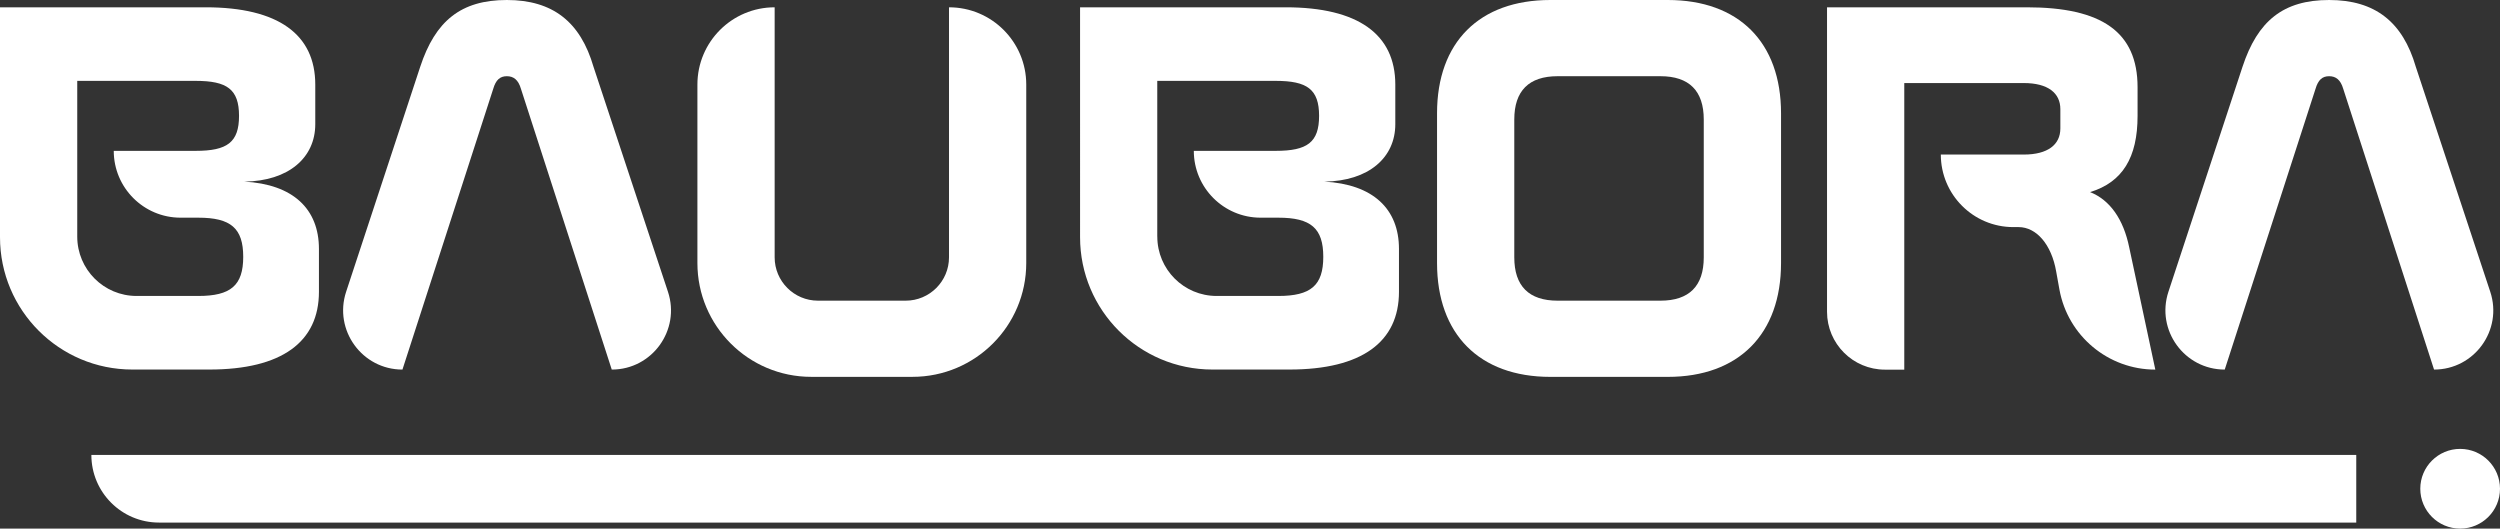
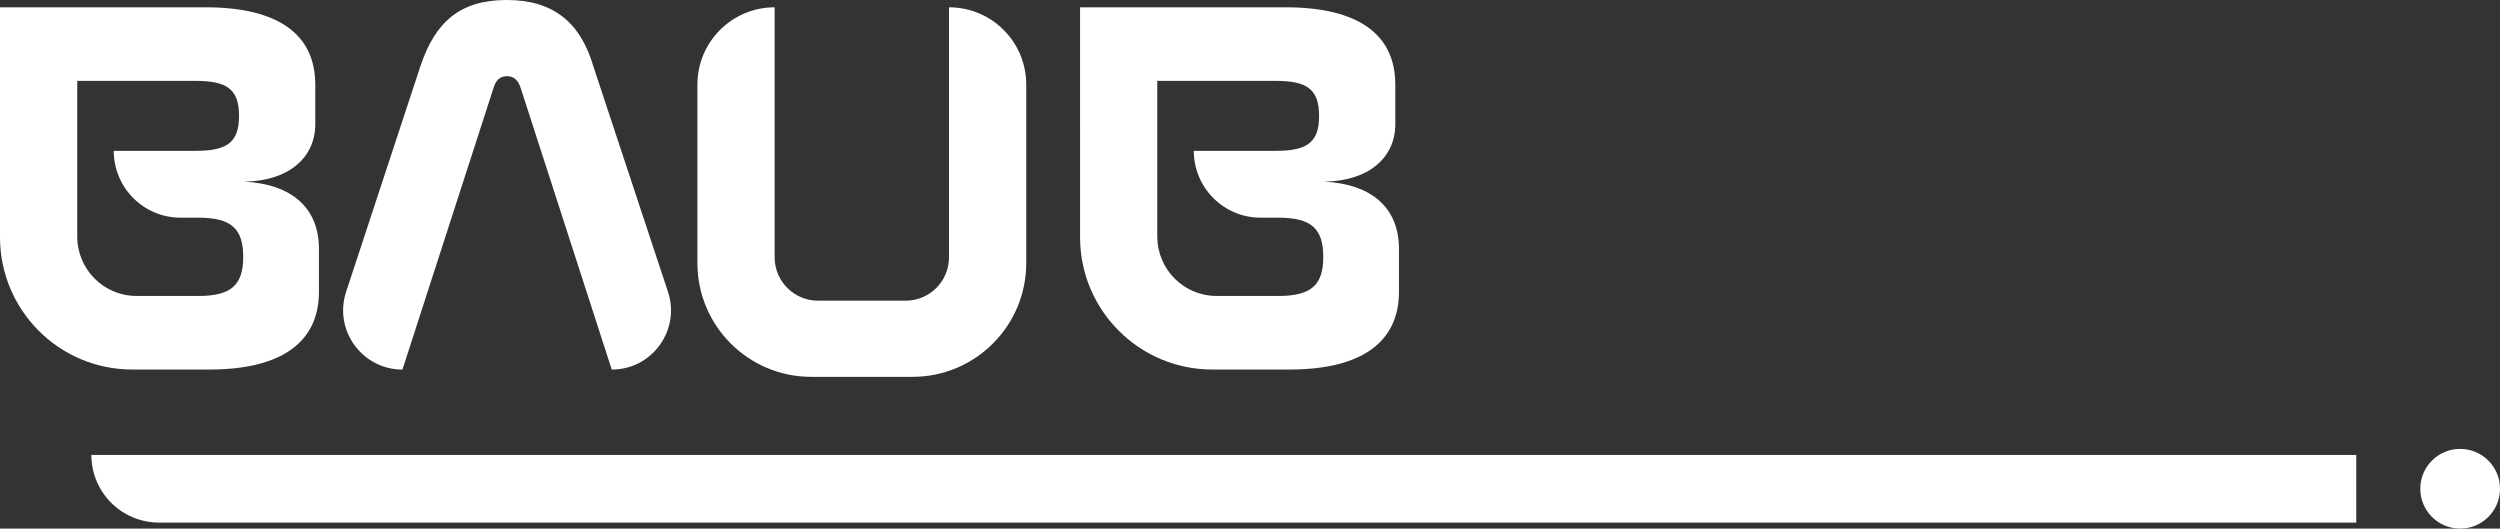
<svg xmlns="http://www.w3.org/2000/svg" id="Layer_2" data-name="Layer 2" viewBox="0 0 770.28 162.87">
  <rect x="0" y="0" width="770.28" height="162.87" fill="#333333" stroke="none" />
  <defs>
    <style>      .cls-1 {        fill: #fff;      }    </style>
  </defs>
  <g id="Layer_1-2" data-name="Layer 1">
    <g>
      <path class="cls-1" d="M63.37,2.25c22.36,0,33.77,8.36,33.77,23.8v12.22c0,10.29-8.2,17.53-21.87,17.69,14.96.81,23,8.36,23,20.75v13.19c0,15.44-11.42,23.96-33.77,23.96h-23.72C18.26,113.87,0,95.61,0,73.09V2.25h63.37ZM23.8,72.91c0,10.09,8.18,18.28,18.28,18.28h19.03c9.97,0,13.83-3.22,13.83-12.06s-3.86-12.06-13.83-12.06h-5.47c-11.37,0-20.59-9.22-20.59-20.59h25.25c9.65,0,13.35-2.57,13.35-10.78s-3.7-10.78-13.35-10.78H23.8v47.98Z" />
      <path class="cls-1" d="M396.14,2.25c22.36,0,33.77,8.36,33.77,23.8v12.22c0,10.29-8.2,17.53-21.87,17.69,14.96.81,23,8.36,23,20.75v13.19c0,15.44-11.42,23.96-33.77,23.96h-23.72c-22.52,0-40.77-18.26-40.77-40.77V2.25h63.37ZM356.58,72.91c0,10.09,8.18,18.28,18.28,18.28h19.03c9.97,0,13.83-3.22,13.83-12.06s-3.86-12.06-13.83-12.06h-5.47c-11.37,0-20.59-9.22-20.59-20.59h25.25c9.65,0,13.35-2.57,13.35-10.78s-3.7-10.78-13.35-10.78h-36.51v47.98Z" />
      <path class="cls-1" d="M188.49,113.87h0l-27.99-86.53c-.8-2.73-2.25-3.86-4.34-3.86s-3.38,1.13-4.18,3.86l-27.98,86.53c-12.44,0-21.25-12.17-17.35-23.98l22.82-69.3c4.66-14.15,12.55-20.59,26.7-20.59s22.68,6.76,26.7,20.59l22.94,69.31c3.91,11.8-4.88,23.97-17.31,23.97" />
      <path class="cls-1" d="M238.68,2.25v77.04c0,7.37,5.98,13.35,13.35,13.35h27.02c7.37,0,13.35-5.98,13.35-13.35V2.25c13.15,0,23.8,10.66,23.8,23.8v55c0,19.36-15.7,35.06-35.06,35.06h-31.2c-19.36,0-35.06-15.7-35.06-35.06V26.05c0-13.15,10.66-23.8,23.8-23.8Z" />
-       <path class="cls-1" d="M513.86,0c21.87,0,34.9,13.03,34.9,34.9v46.16c0,21.87-13.03,35.06-34.9,35.06h-36.19c-21.87,0-34.9-13.19-34.9-35.06v-46.16C442.77,13.03,455.8,0,477.67,0h36.19ZM466.57,36.83v42.46c0,8.84,4.5,13.35,13.35,13.35h31.68c8.85,0,13.35-4.5,13.35-13.35v-42.46c0-8.84-4.5-13.35-13.35-13.35h-31.68c-8.85,0-13.35,4.5-13.35,13.35" />
-       <path class="cls-1" d="M624.51,2.25c23,0,34.1,7.56,34.1,24.61v8.85c0,12.87-4.66,20.43-14.63,23.48,6.11,2.41,10.29,8.36,12.06,17.05l8.04,37.64c-14.53,0-26.97-10.4-29.55-24.69l-1-5.55c-1.45-8.36-6.11-13.67-11.58-13.67h-1.61c-12.35,0-22.35-10.01-22.35-22.35h25.57c7.4,0,11.26-3.06,11.26-8.04v-5.95c0-4.99-3.86-8.04-11.26-8.04h-36.83v88.3h-5.96c-9.85,0-17.84-7.99-17.84-17.84V2.25h61.6Z" />
-       <path class="cls-1" d="M749.96,113.87h0l-27.99-86.53c-.8-2.73-2.25-3.86-4.34-3.86s-3.38,1.13-4.18,3.86l-27.98,86.53c-12.44,0-21.25-12.17-17.35-23.98l22.82-69.3c4.66-14.15,12.55-20.59,26.7-20.59s22.68,6.76,26.7,20.59l22.94,69.31c3.91,11.8-4.88,23.97-17.31,23.97" />
      <path class="cls-1" d="M725.99,161.01H48.99c-11.51,0-20.84-9.33-20.84-20.84h697.84v20.84Z" />
      <path class="cls-1" d="M758,162.87h0c6.78,0,12.28-5.5,12.28-12.28s-5.5-12.28-12.28-12.28-12.28,5.5-12.28,12.28,5.5,12.28,12.28,12.28" />
    </g>
  </g>
</svg>